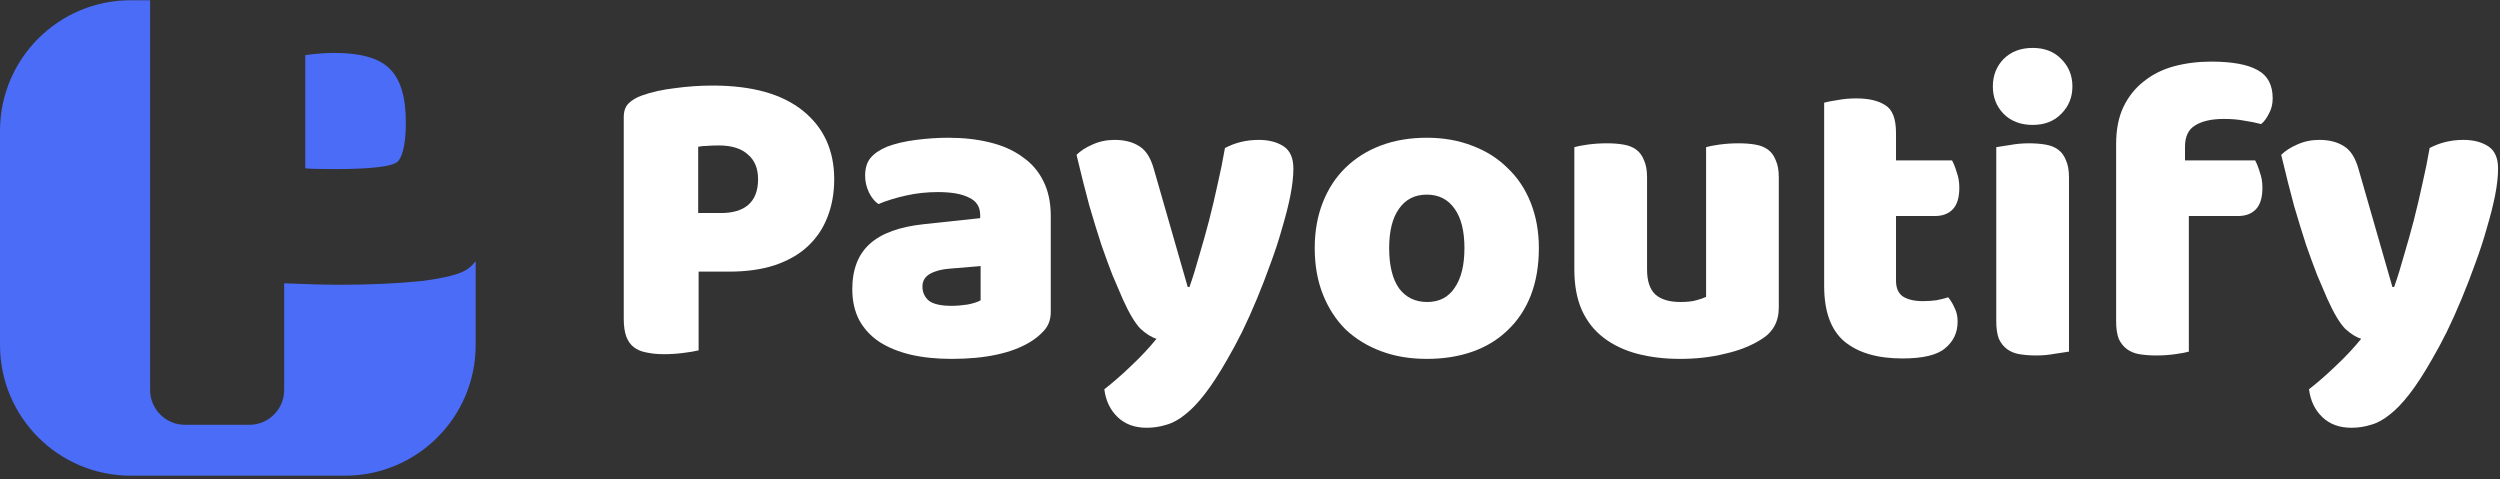
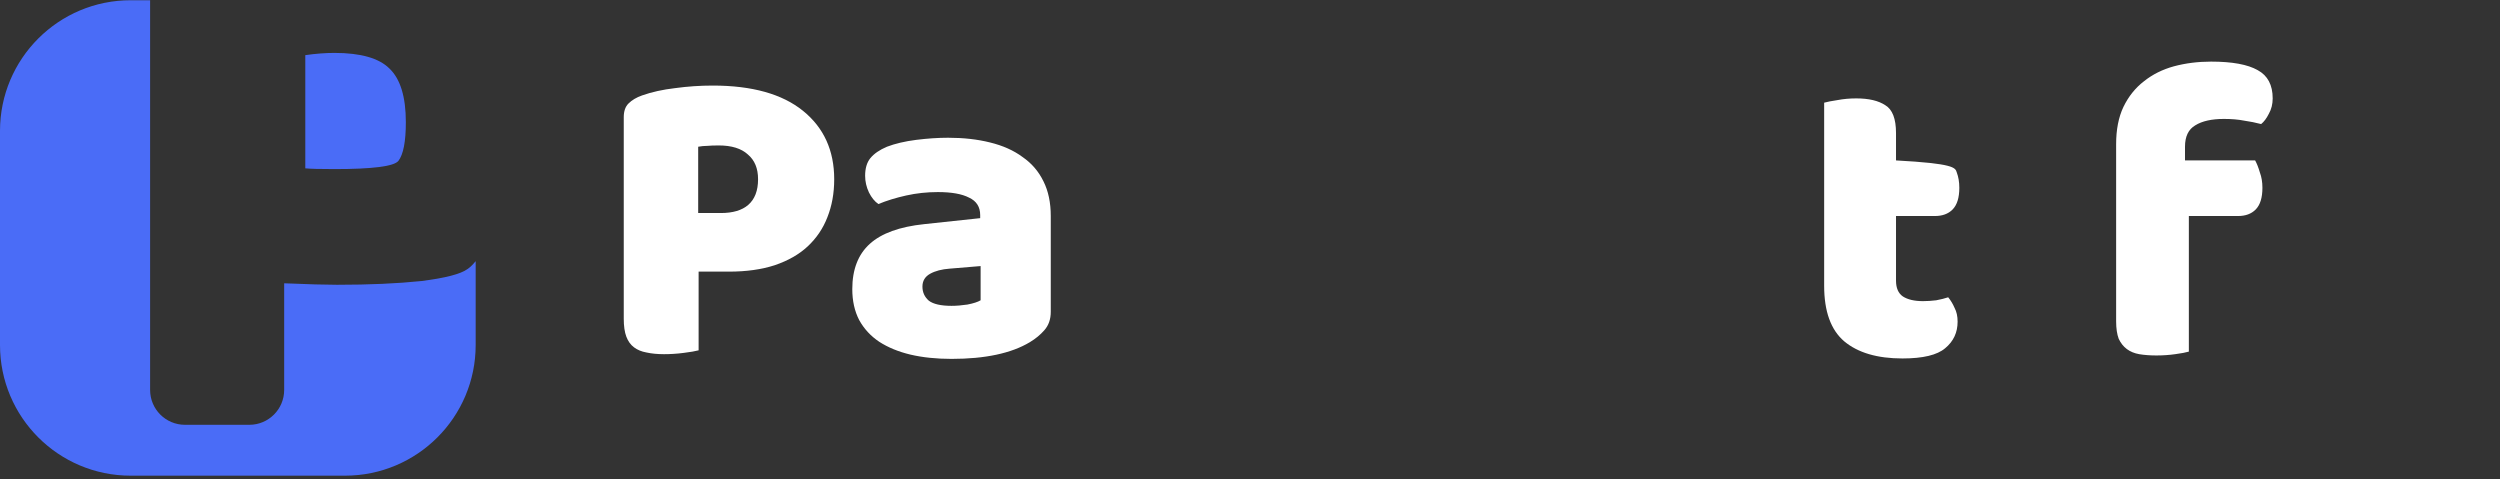
<svg xmlns="http://www.w3.org/2000/svg" width="287" height="55" viewBox="0 0 287 55" fill="none">
  <rect x="0" y="0" width="287" height="55" fill="#333333" stroke="none" />
  <path d="M0 15.028V39.607C0 47.892 6.716 54.607 15 54.607H39.607C47.892 54.607 54.607 47.892 54.607 39.607V29.982C54.274 30.392 53.957 30.697 53.656 30.897C52.858 31.467 51.091 31.923 48.355 32.265C45.619 32.55 42.398 32.693 38.694 32.693C37.383 32.693 35.359 32.636 32.623 32.522V44.767C32.623 46.976 30.832 48.767 28.623 48.767H21.233C19.024 48.767 17.233 46.976 17.233 44.767V0.032L15.027 0.028C6.733 0.012 0 6.733 0 15.028Z" fill="#4A6CF7" />
  <path fill-rule="evenodd" clip-rule="evenodd" d="M46.591 14.025C46.591 16.248 46.306 17.73 45.736 18.471C45.223 19.099 42.772 19.412 38.383 19.412C36.73 19.412 35.618 19.384 35.048 19.326V6.331C36.245 6.16 37.357 6.074 38.383 6.074C41.404 6.074 43.513 6.673 44.71 7.87C45.964 9.067 46.591 11.118 46.591 14.025Z" fill="#4A6CF7" />
-   <path d="M267.186 34.326C266.826 33.507 266.433 32.591 266.008 31.576C265.615 30.561 265.189 29.399 264.731 28.089C264.305 26.78 263.847 25.29 263.356 23.621C262.898 21.919 262.407 19.971 261.883 17.777C262.341 17.319 262.947 16.926 263.7 16.599C264.485 16.239 265.336 16.059 266.253 16.059C267.399 16.059 268.348 16.304 269.101 16.795C269.854 17.254 270.411 18.138 270.771 19.447L274.65 32.951H274.846C275.239 31.838 275.616 30.626 275.976 29.317C276.369 28.008 276.745 26.665 277.105 25.29C277.465 23.883 277.793 22.491 278.087 21.117C278.415 19.709 278.693 18.334 278.922 16.992C280.1 16.37 281.394 16.059 282.801 16.059C283.947 16.059 284.896 16.304 285.649 16.795C286.402 17.286 286.779 18.138 286.779 19.349C286.779 20.233 286.664 21.264 286.435 22.442C286.206 23.588 285.895 24.816 285.502 26.125C285.142 27.435 284.7 28.793 284.176 30.201C283.685 31.576 283.161 32.934 282.605 34.276C282.048 35.619 281.475 36.895 280.886 38.107C280.297 39.285 279.724 40.349 279.167 41.298C278.251 42.903 277.4 44.212 276.614 45.227C275.828 46.242 275.075 47.027 274.355 47.584C273.635 48.173 272.915 48.566 272.195 48.762C271.474 48.992 270.722 49.106 269.936 49.106C268.561 49.106 267.448 48.697 266.597 47.878C265.746 47.06 265.238 45.996 265.075 44.687C266.122 43.868 267.17 42.952 268.217 41.937C269.265 40.955 270.214 39.94 271.065 38.892C270.509 38.729 269.903 38.352 269.248 37.763C268.626 37.141 267.939 35.995 267.186 34.326Z" fill="white" />
  <path d="M242.932 16.55C242.932 14.88 243.211 13.456 243.767 12.278C244.356 11.067 245.142 10.085 246.124 9.332C247.106 8.546 248.252 7.973 249.561 7.613C250.904 7.253 252.328 7.073 253.833 7.073C256.256 7.073 258.04 7.4 259.186 8.055C260.332 8.677 260.904 9.757 260.904 11.296C260.904 11.95 260.757 12.54 260.463 13.063C260.201 13.587 259.906 13.98 259.579 14.242C258.957 14.078 258.302 13.947 257.615 13.849C256.96 13.718 256.19 13.653 255.307 13.653C253.899 13.653 252.802 13.898 252.017 14.389C251.231 14.848 250.838 15.666 250.838 16.845V18.416H258.891C259.088 18.776 259.268 19.234 259.431 19.791C259.628 20.314 259.726 20.904 259.726 21.558C259.726 22.704 259.464 23.539 258.94 24.063C258.449 24.554 257.778 24.799 256.927 24.799H251.28V40.365C250.953 40.464 250.429 40.562 249.709 40.66C249.021 40.758 248.301 40.807 247.548 40.807C246.828 40.807 246.173 40.758 245.584 40.66C245.027 40.562 244.553 40.365 244.16 40.071C243.767 39.776 243.456 39.383 243.227 38.892C243.031 38.369 242.932 37.697 242.932 36.879V16.55Z" fill="white" />
-   <path d="M228.779 9.921C228.779 8.677 229.188 7.629 230.007 6.778C230.858 5.927 231.971 5.501 233.346 5.501C234.721 5.501 235.817 5.927 236.636 6.778C237.487 7.629 237.913 8.677 237.913 9.921C237.913 11.165 237.487 12.212 236.636 13.063C235.817 13.915 234.721 14.34 233.346 14.34C231.971 14.34 230.858 13.915 230.007 13.063C229.188 12.212 228.779 11.165 228.779 9.921ZM237.52 40.365C237.16 40.431 236.619 40.513 235.899 40.611C235.212 40.742 234.508 40.807 233.788 40.807C233.068 40.807 232.413 40.758 231.824 40.66C231.267 40.562 230.792 40.365 230.4 40.071C230.007 39.776 229.696 39.383 229.467 38.892C229.27 38.369 229.172 37.697 229.172 36.879V16.894C229.532 16.828 230.056 16.746 230.743 16.648C231.464 16.517 232.184 16.452 232.904 16.452C233.624 16.452 234.262 16.501 234.819 16.599C235.408 16.697 235.899 16.894 236.292 17.188C236.685 17.483 236.98 17.892 237.176 18.416C237.405 18.907 237.52 19.562 237.52 20.38V40.365Z" fill="white" />
-   <path d="M217.662 32.214C217.662 33.065 217.924 33.671 218.448 34.031C219.005 34.391 219.774 34.571 220.756 34.571C221.247 34.571 221.754 34.538 222.278 34.473C222.802 34.375 223.26 34.26 223.653 34.129C223.948 34.489 224.193 34.898 224.39 35.357C224.619 35.782 224.733 36.306 224.733 36.928C224.733 38.172 224.259 39.187 223.309 39.973C222.393 40.758 220.756 41.151 218.399 41.151C215.518 41.151 213.292 40.496 211.721 39.187C210.182 37.877 209.413 35.75 209.413 32.803V11.787C209.773 11.689 210.28 11.59 210.935 11.492C211.623 11.361 212.343 11.296 213.096 11.296C214.536 11.296 215.649 11.558 216.435 12.081C217.253 12.572 217.662 13.636 217.662 15.273V18.416H224.095C224.291 18.776 224.472 19.234 224.635 19.791C224.832 20.314 224.93 20.904 224.93 21.558C224.93 22.704 224.668 23.539 224.144 24.063C223.653 24.554 222.982 24.799 222.131 24.799H217.662V32.214Z" fill="white" />
-   <path d="M180.734 16.894C181.062 16.795 181.569 16.697 182.257 16.599C182.977 16.501 183.713 16.452 184.466 16.452C185.187 16.452 185.825 16.501 186.381 16.599C186.971 16.697 187.462 16.894 187.855 17.188C188.247 17.483 188.542 17.892 188.738 18.416C188.968 18.907 189.082 19.562 189.082 20.38V30.937C189.082 32.28 189.41 33.245 190.064 33.835C190.719 34.391 191.668 34.669 192.912 34.669C193.665 34.669 194.271 34.604 194.729 34.473C195.22 34.342 195.597 34.211 195.859 34.08V16.894C196.186 16.795 196.693 16.697 197.381 16.599C198.101 16.501 198.838 16.452 199.591 16.452C200.311 16.452 200.949 16.501 201.506 16.599C202.095 16.697 202.586 16.894 202.979 17.188C203.372 17.483 203.666 17.892 203.863 18.416C204.092 18.907 204.206 19.562 204.206 20.38V35.308C204.206 36.944 203.519 38.172 202.144 38.99C200.998 39.711 199.623 40.251 198.019 40.611C196.448 41.004 194.729 41.2 192.863 41.2C191.095 41.2 189.459 41.004 187.953 40.611C186.48 40.218 185.203 39.612 184.123 38.794C183.042 37.976 182.208 36.928 181.618 35.651C181.029 34.342 180.734 32.771 180.734 30.937V16.894Z" fill="white" />
-   <path d="M176.662 28.482C176.662 30.512 176.351 32.329 175.729 33.933C175.107 35.504 174.223 36.83 173.077 37.91C171.964 38.99 170.622 39.809 169.051 40.365C167.479 40.922 165.728 41.2 163.797 41.2C161.865 41.2 160.114 40.906 158.542 40.316C156.971 39.727 155.612 38.892 154.467 37.812C153.354 36.699 152.486 35.357 151.864 33.785C151.242 32.214 150.931 30.446 150.931 28.482C150.931 26.551 151.242 24.799 151.864 23.228C152.486 21.657 153.354 20.331 154.467 19.251C155.612 18.138 156.971 17.286 158.542 16.697C160.114 16.108 161.865 15.813 163.797 15.813C165.728 15.813 167.479 16.124 169.051 16.746C170.622 17.335 171.964 18.187 173.077 19.3C174.223 20.38 175.107 21.706 175.729 23.277C176.351 24.849 176.662 26.584 176.662 28.482ZM159.475 28.482C159.475 30.479 159.852 32.018 160.605 33.098C161.39 34.146 162.471 34.669 163.846 34.669C165.221 34.669 166.268 34.129 166.988 33.049C167.741 31.969 168.118 30.446 168.118 28.482C168.118 26.518 167.741 25.012 166.988 23.965C166.235 22.884 165.171 22.344 163.797 22.344C162.422 22.344 161.358 22.884 160.605 23.965C159.852 25.012 159.475 26.518 159.475 28.482Z" fill="white" />
-   <path d="M128.888 34.326C128.528 33.507 128.135 32.591 127.71 31.576C127.317 30.561 126.891 29.399 126.433 28.089C126.008 26.78 125.549 25.29 125.058 23.621C124.6 21.919 124.109 19.971 123.585 17.777C124.043 17.319 124.649 16.926 125.402 16.599C126.188 16.239 127.039 16.059 127.955 16.059C129.101 16.059 130.05 16.304 130.803 16.795C131.556 17.254 132.113 18.138 132.473 19.447L136.352 32.951H136.549C136.941 31.838 137.318 30.626 137.678 29.317C138.071 28.008 138.447 26.665 138.807 25.29C139.168 23.883 139.495 22.491 139.79 21.117C140.117 19.709 140.395 18.334 140.624 16.992C141.803 16.37 143.096 16.059 144.504 16.059C145.649 16.059 146.599 16.304 147.352 16.795C148.105 17.286 148.481 18.138 148.481 19.349C148.481 20.233 148.366 21.264 148.137 22.442C147.908 23.588 147.597 24.816 147.204 26.125C146.844 27.435 146.402 28.793 145.878 30.201C145.387 31.576 144.864 32.934 144.307 34.276C143.751 35.619 143.178 36.895 142.588 38.107C141.999 39.285 141.426 40.349 140.87 41.298C139.953 42.903 139.102 44.212 138.316 45.227C137.531 46.242 136.778 47.027 136.058 47.584C135.337 48.173 134.617 48.566 133.897 48.762C133.177 48.992 132.424 49.106 131.638 49.106C130.263 49.106 129.15 48.697 128.299 47.878C127.448 47.06 126.941 45.996 126.777 44.687C127.824 43.868 128.872 42.952 129.92 41.937C130.967 40.955 131.916 39.94 132.768 38.892C132.211 38.729 131.605 38.352 130.951 37.763C130.329 37.141 129.641 35.995 128.888 34.326Z" fill="white" />
+   <path d="M217.662 32.214C217.662 33.065 217.924 33.671 218.448 34.031C219.005 34.391 219.774 34.571 220.756 34.571C221.247 34.571 221.754 34.538 222.278 34.473C222.802 34.375 223.26 34.26 223.653 34.129C223.948 34.489 224.193 34.898 224.39 35.357C224.619 35.782 224.733 36.306 224.733 36.928C224.733 38.172 224.259 39.187 223.309 39.973C222.393 40.758 220.756 41.151 218.399 41.151C215.518 41.151 213.292 40.496 211.721 39.187C210.182 37.877 209.413 35.75 209.413 32.803V11.787C209.773 11.689 210.28 11.59 210.935 11.492C211.623 11.361 212.343 11.296 213.096 11.296C214.536 11.296 215.649 11.558 216.435 12.081C217.253 12.572 217.662 13.636 217.662 15.273V18.416C224.291 18.776 224.472 19.234 224.635 19.791C224.832 20.314 224.93 20.904 224.93 21.558C224.93 22.704 224.668 23.539 224.144 24.063C223.653 24.554 222.982 24.799 222.131 24.799H217.662V32.214Z" fill="white" />
  <path d="M109.236 35.111C109.792 35.111 110.398 35.062 111.052 34.964C111.74 34.833 112.247 34.669 112.575 34.473V30.545L109.039 30.839C108.122 30.905 107.37 31.101 106.78 31.428C106.191 31.756 105.896 32.247 105.896 32.902C105.896 33.556 106.142 34.096 106.633 34.522C107.157 34.915 108.024 35.111 109.236 35.111ZM108.843 15.813C110.61 15.813 112.215 15.993 113.655 16.354C115.128 16.714 116.372 17.27 117.387 18.023C118.434 18.743 119.236 19.676 119.793 20.822C120.349 21.935 120.628 23.261 120.628 24.799V35.799C120.628 36.65 120.382 37.354 119.891 37.91C119.433 38.434 118.876 38.892 118.222 39.285C116.094 40.562 113.098 41.2 109.236 41.2C107.501 41.2 105.929 41.037 104.522 40.709C103.147 40.382 101.952 39.891 100.937 39.236C99.955 38.581 99.186 37.747 98.629 36.732C98.105 35.717 97.843 34.538 97.843 33.196C97.843 30.937 98.514 29.202 99.857 27.991C101.199 26.78 103.278 26.027 106.093 25.732L112.526 25.045V24.701C112.526 23.752 112.1 23.081 111.249 22.688C110.43 22.262 109.236 22.05 107.664 22.05C106.42 22.05 105.209 22.18 104.03 22.442C102.852 22.704 101.788 23.032 100.839 23.424C100.413 23.13 100.053 22.688 99.758 22.099C99.464 21.477 99.317 20.838 99.317 20.184C99.317 19.332 99.513 18.661 99.906 18.17C100.331 17.646 100.97 17.205 101.821 16.845C102.77 16.484 103.883 16.223 105.16 16.059C106.469 15.895 107.697 15.813 108.843 15.813Z" fill="white" />
  <path d="M82.754 24.456C84.129 24.456 85.177 24.145 85.897 23.523C86.65 22.868 87.026 21.886 87.026 20.576C87.026 19.332 86.633 18.383 85.848 17.728C85.095 17.041 83.982 16.697 82.509 16.697C81.985 16.697 81.543 16.714 81.183 16.746C80.855 16.746 80.512 16.779 80.152 16.845V24.456H82.754ZM80.201 40.218C79.841 40.316 79.268 40.415 78.482 40.513C77.729 40.611 76.976 40.66 76.223 40.66C75.47 40.66 74.799 40.595 74.21 40.464C73.653 40.365 73.179 40.169 72.786 39.874C72.393 39.58 72.099 39.171 71.902 38.647C71.706 38.123 71.607 37.436 71.607 36.584V13.456C71.607 12.769 71.787 12.245 72.148 11.885C72.54 11.492 73.064 11.181 73.719 10.952C74.832 10.559 76.092 10.281 77.5 10.117C78.94 9.921 80.381 9.823 81.821 9.823C86.339 9.823 89.792 10.788 92.182 12.72C94.572 14.651 95.767 17.27 95.767 20.576C95.767 22.18 95.505 23.637 94.981 24.947C94.49 26.223 93.737 27.337 92.722 28.286C91.74 29.202 90.48 29.923 88.941 30.446C87.435 30.937 85.684 31.183 83.687 31.183H80.201V40.218Z" fill="white" />
</svg>